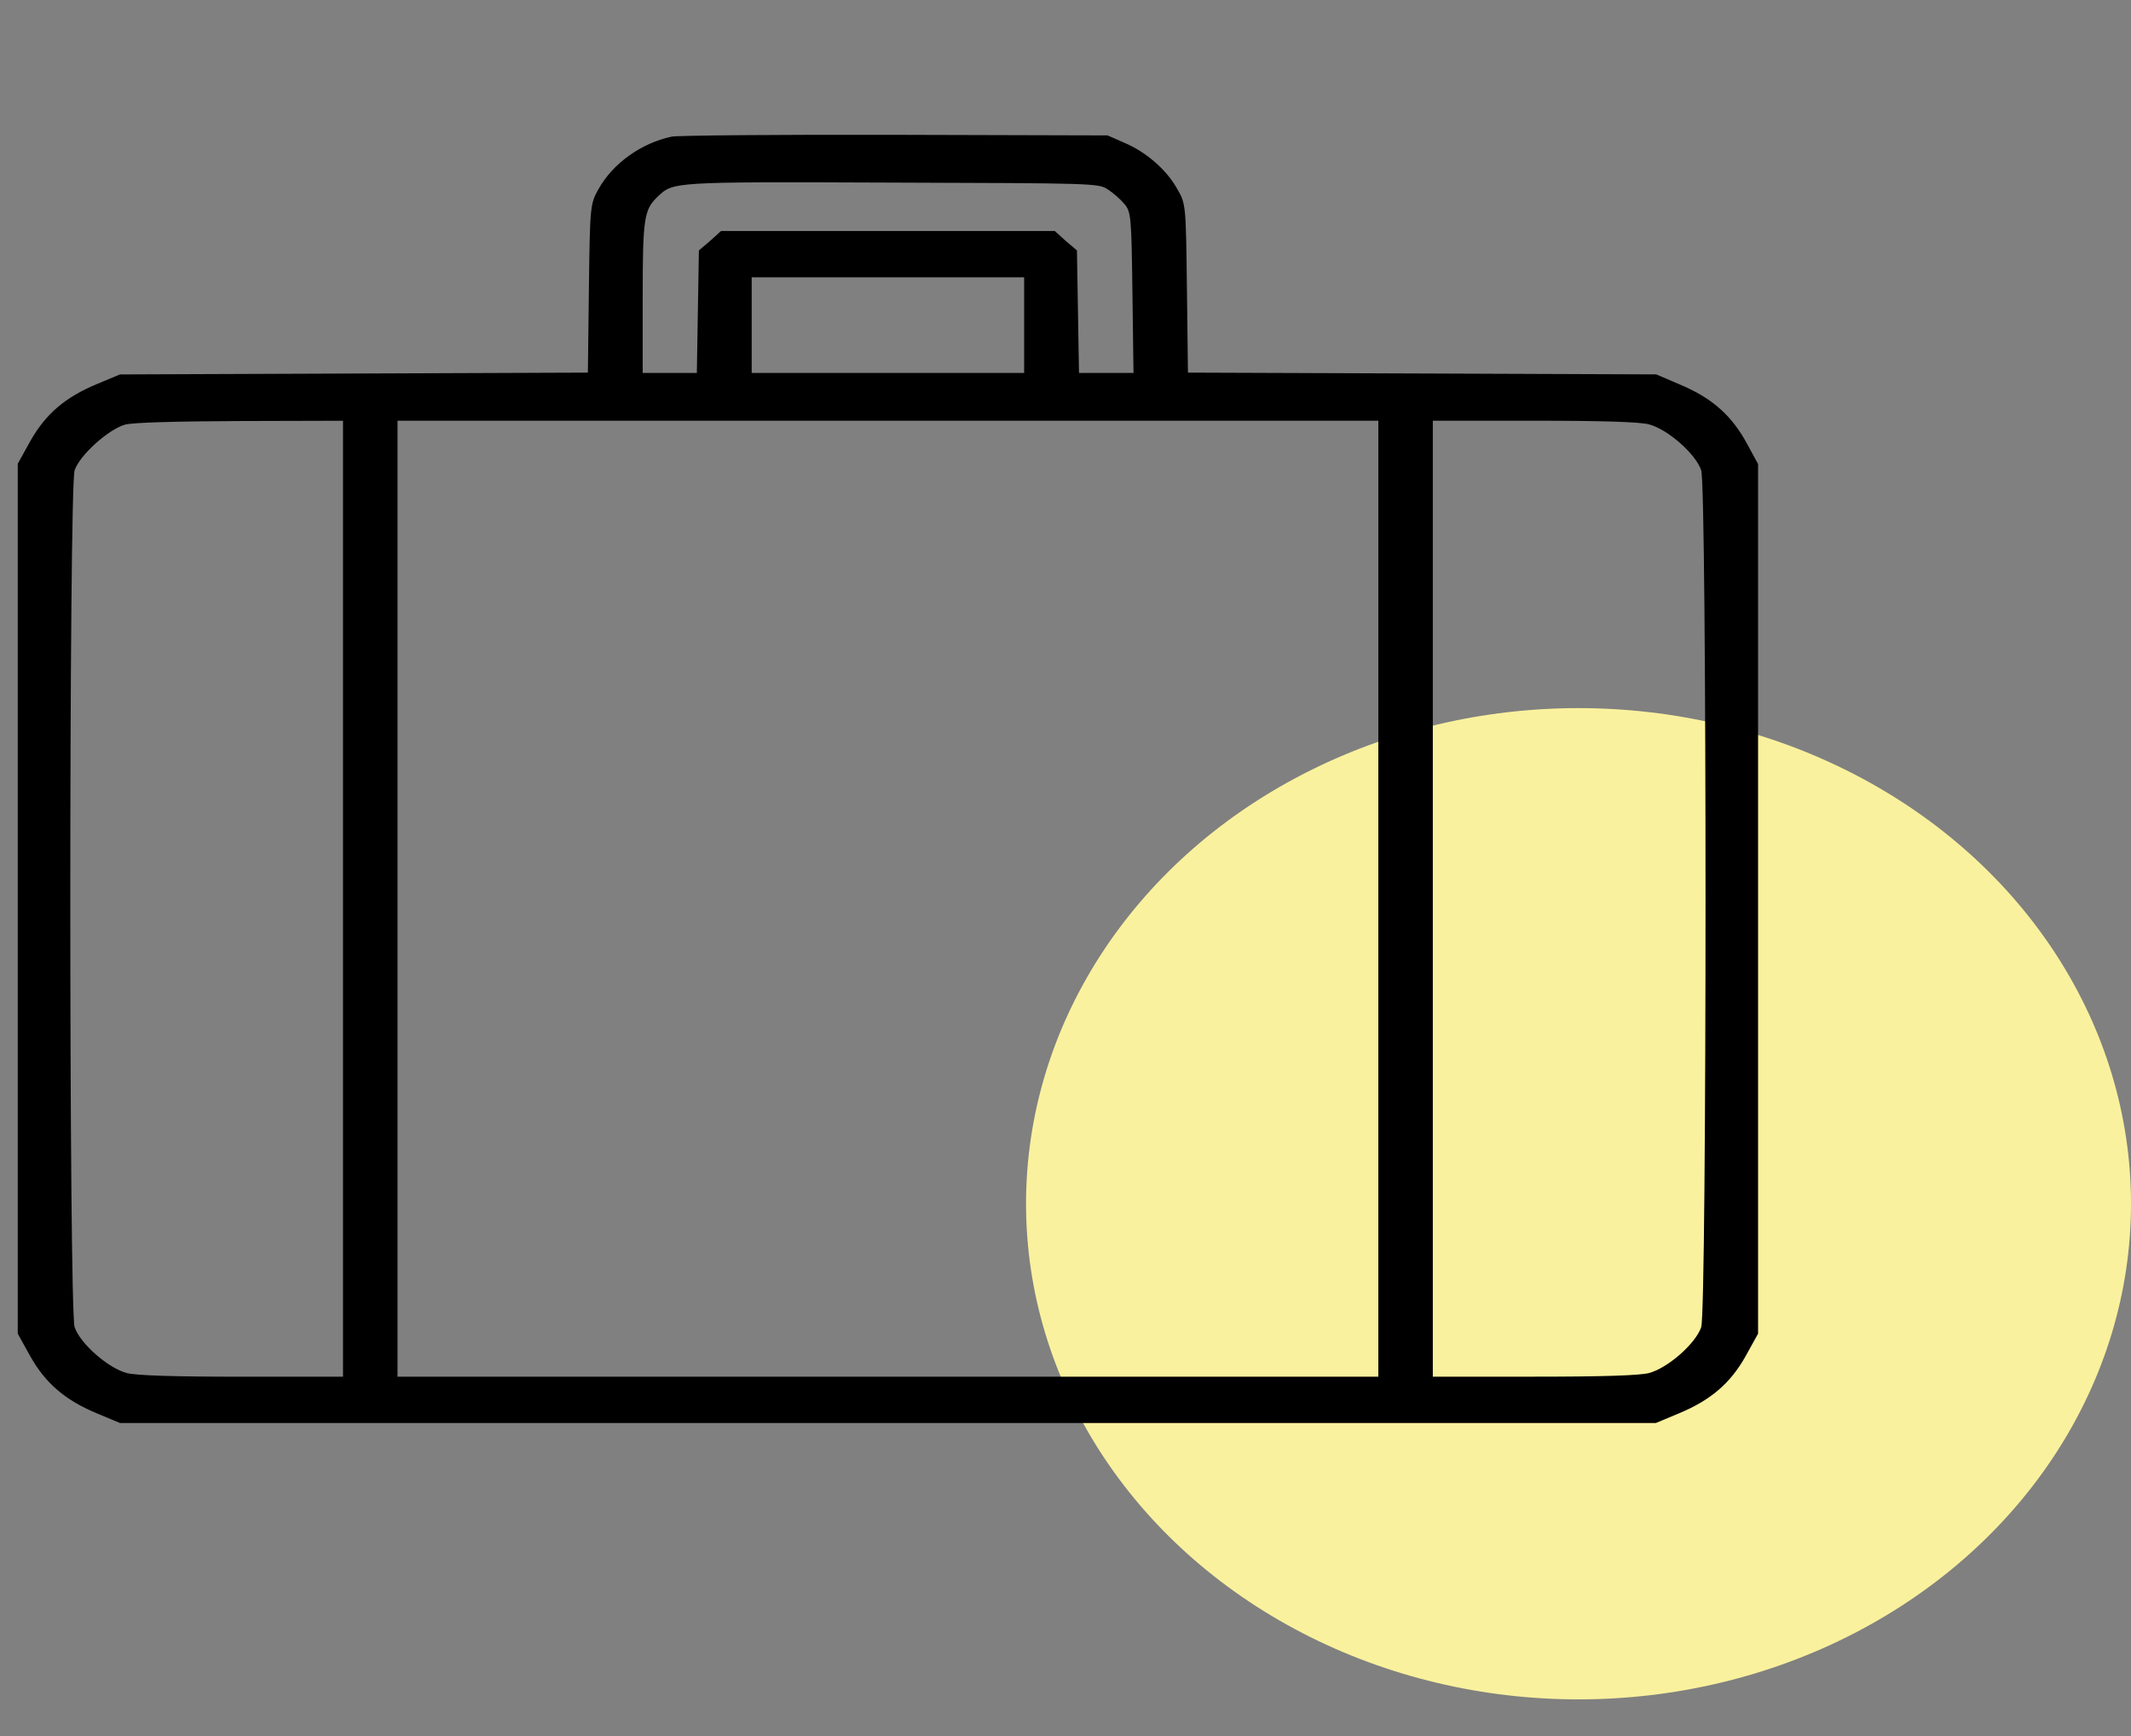
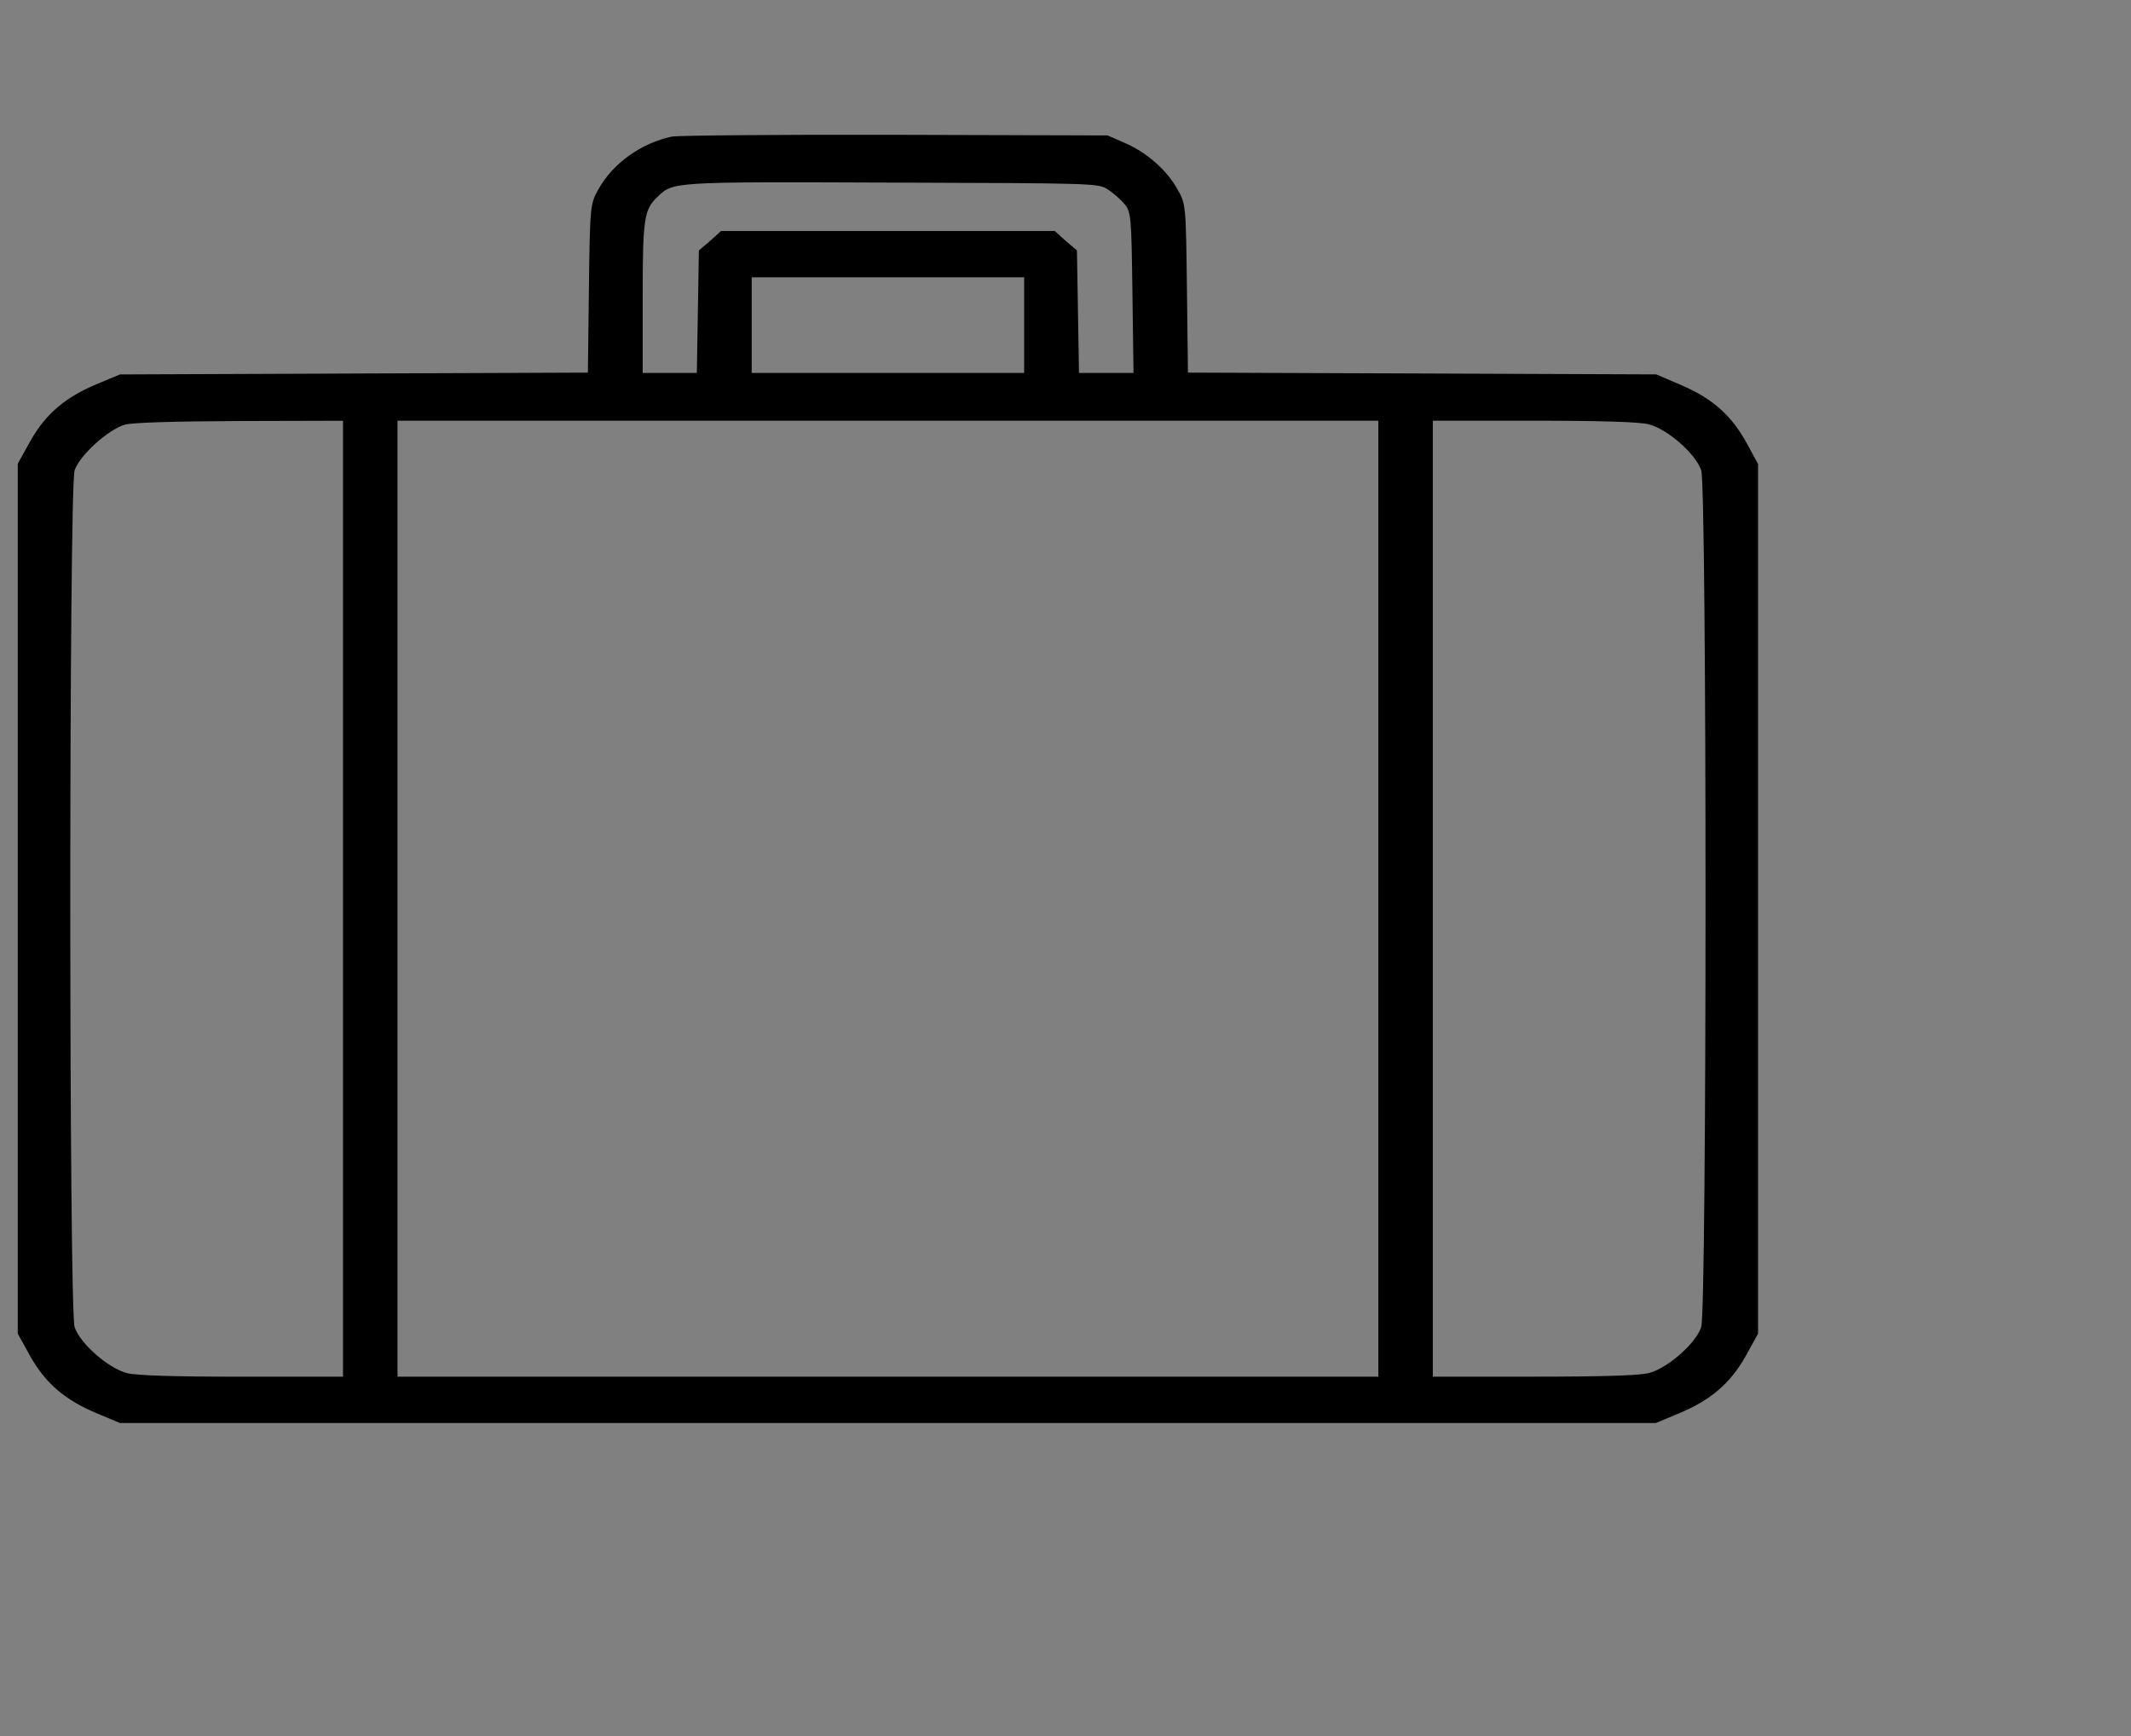
<svg xmlns="http://www.w3.org/2000/svg" width="54" height="44" viewBox="0 0 54 44" fill="none">
  <rect x="0" y="0" width="54" height="44" fill="#808080" stroke="none" />
-   <ellipse cx="40" cy="30.509" rx="14" ry="12.562" fill="#FAF19E" />
  <path d="M17.02 3.463C16.243 3.629 15.527 4.144 15.165 4.795C14.957 5.166 14.949 5.212 14.923 7.309L14.897 9.444L8.968 9.467L3.039 9.49L2.461 9.732C1.658 10.065 1.158 10.489 0.769 11.178L0.45 11.754V22.778V33.802L0.769 34.378C1.158 35.067 1.658 35.491 2.461 35.824L3.039 36.066H22.5H41.961L42.539 35.824C43.342 35.491 43.843 35.067 44.231 34.378L44.55 33.802V22.785V11.761L44.274 11.254C43.894 10.549 43.411 10.11 42.626 9.77L41.97 9.489L36.041 9.466L30.103 9.444L30.077 7.308C30.051 5.211 30.051 5.165 29.835 4.795C29.568 4.31 29.05 3.856 28.497 3.621L28.066 3.432L22.672 3.417C19.704 3.41 17.167 3.432 17.02 3.463ZM28.075 4.803C28.205 4.886 28.395 5.052 28.489 5.166C28.662 5.363 28.671 5.492 28.696 7.415L28.723 9.452H28.032H27.342L27.316 7.899L27.29 6.347L27.005 6.105L26.729 5.855H22.5H18.271L17.995 6.105L17.71 6.347L17.684 7.899L17.658 9.452H16.968H16.286V7.529C16.286 5.53 16.321 5.318 16.658 4.992C17.063 4.606 16.986 4.606 22.604 4.628C27.738 4.644 27.842 4.644 28.075 4.803ZM25.952 8.24V9.452H22.5H19.048V8.24V7.029H22.5H25.952V8.24ZM8.692 22.778V34.893H6.137C4.377 34.893 3.462 34.862 3.22 34.802C2.745 34.681 2.029 34.052 1.891 33.636C1.745 33.181 1.745 12.375 1.891 11.92C2.021 11.534 2.746 10.883 3.168 10.762C3.358 10.709 4.446 10.678 6.085 10.671L8.692 10.664V22.778V22.778ZM34.927 22.778V34.893H22.5H10.073V22.778V10.663H22.5H34.927V22.778ZM41.78 10.754C42.255 10.875 42.971 11.504 43.109 11.92C43.255 12.374 43.255 33.181 43.109 33.636C42.971 34.052 42.254 34.681 41.78 34.801C41.538 34.862 40.623 34.892 38.863 34.892H36.308V22.777V10.663H38.863C40.623 10.663 41.538 10.694 41.78 10.754Z" fill="black" />
</svg>